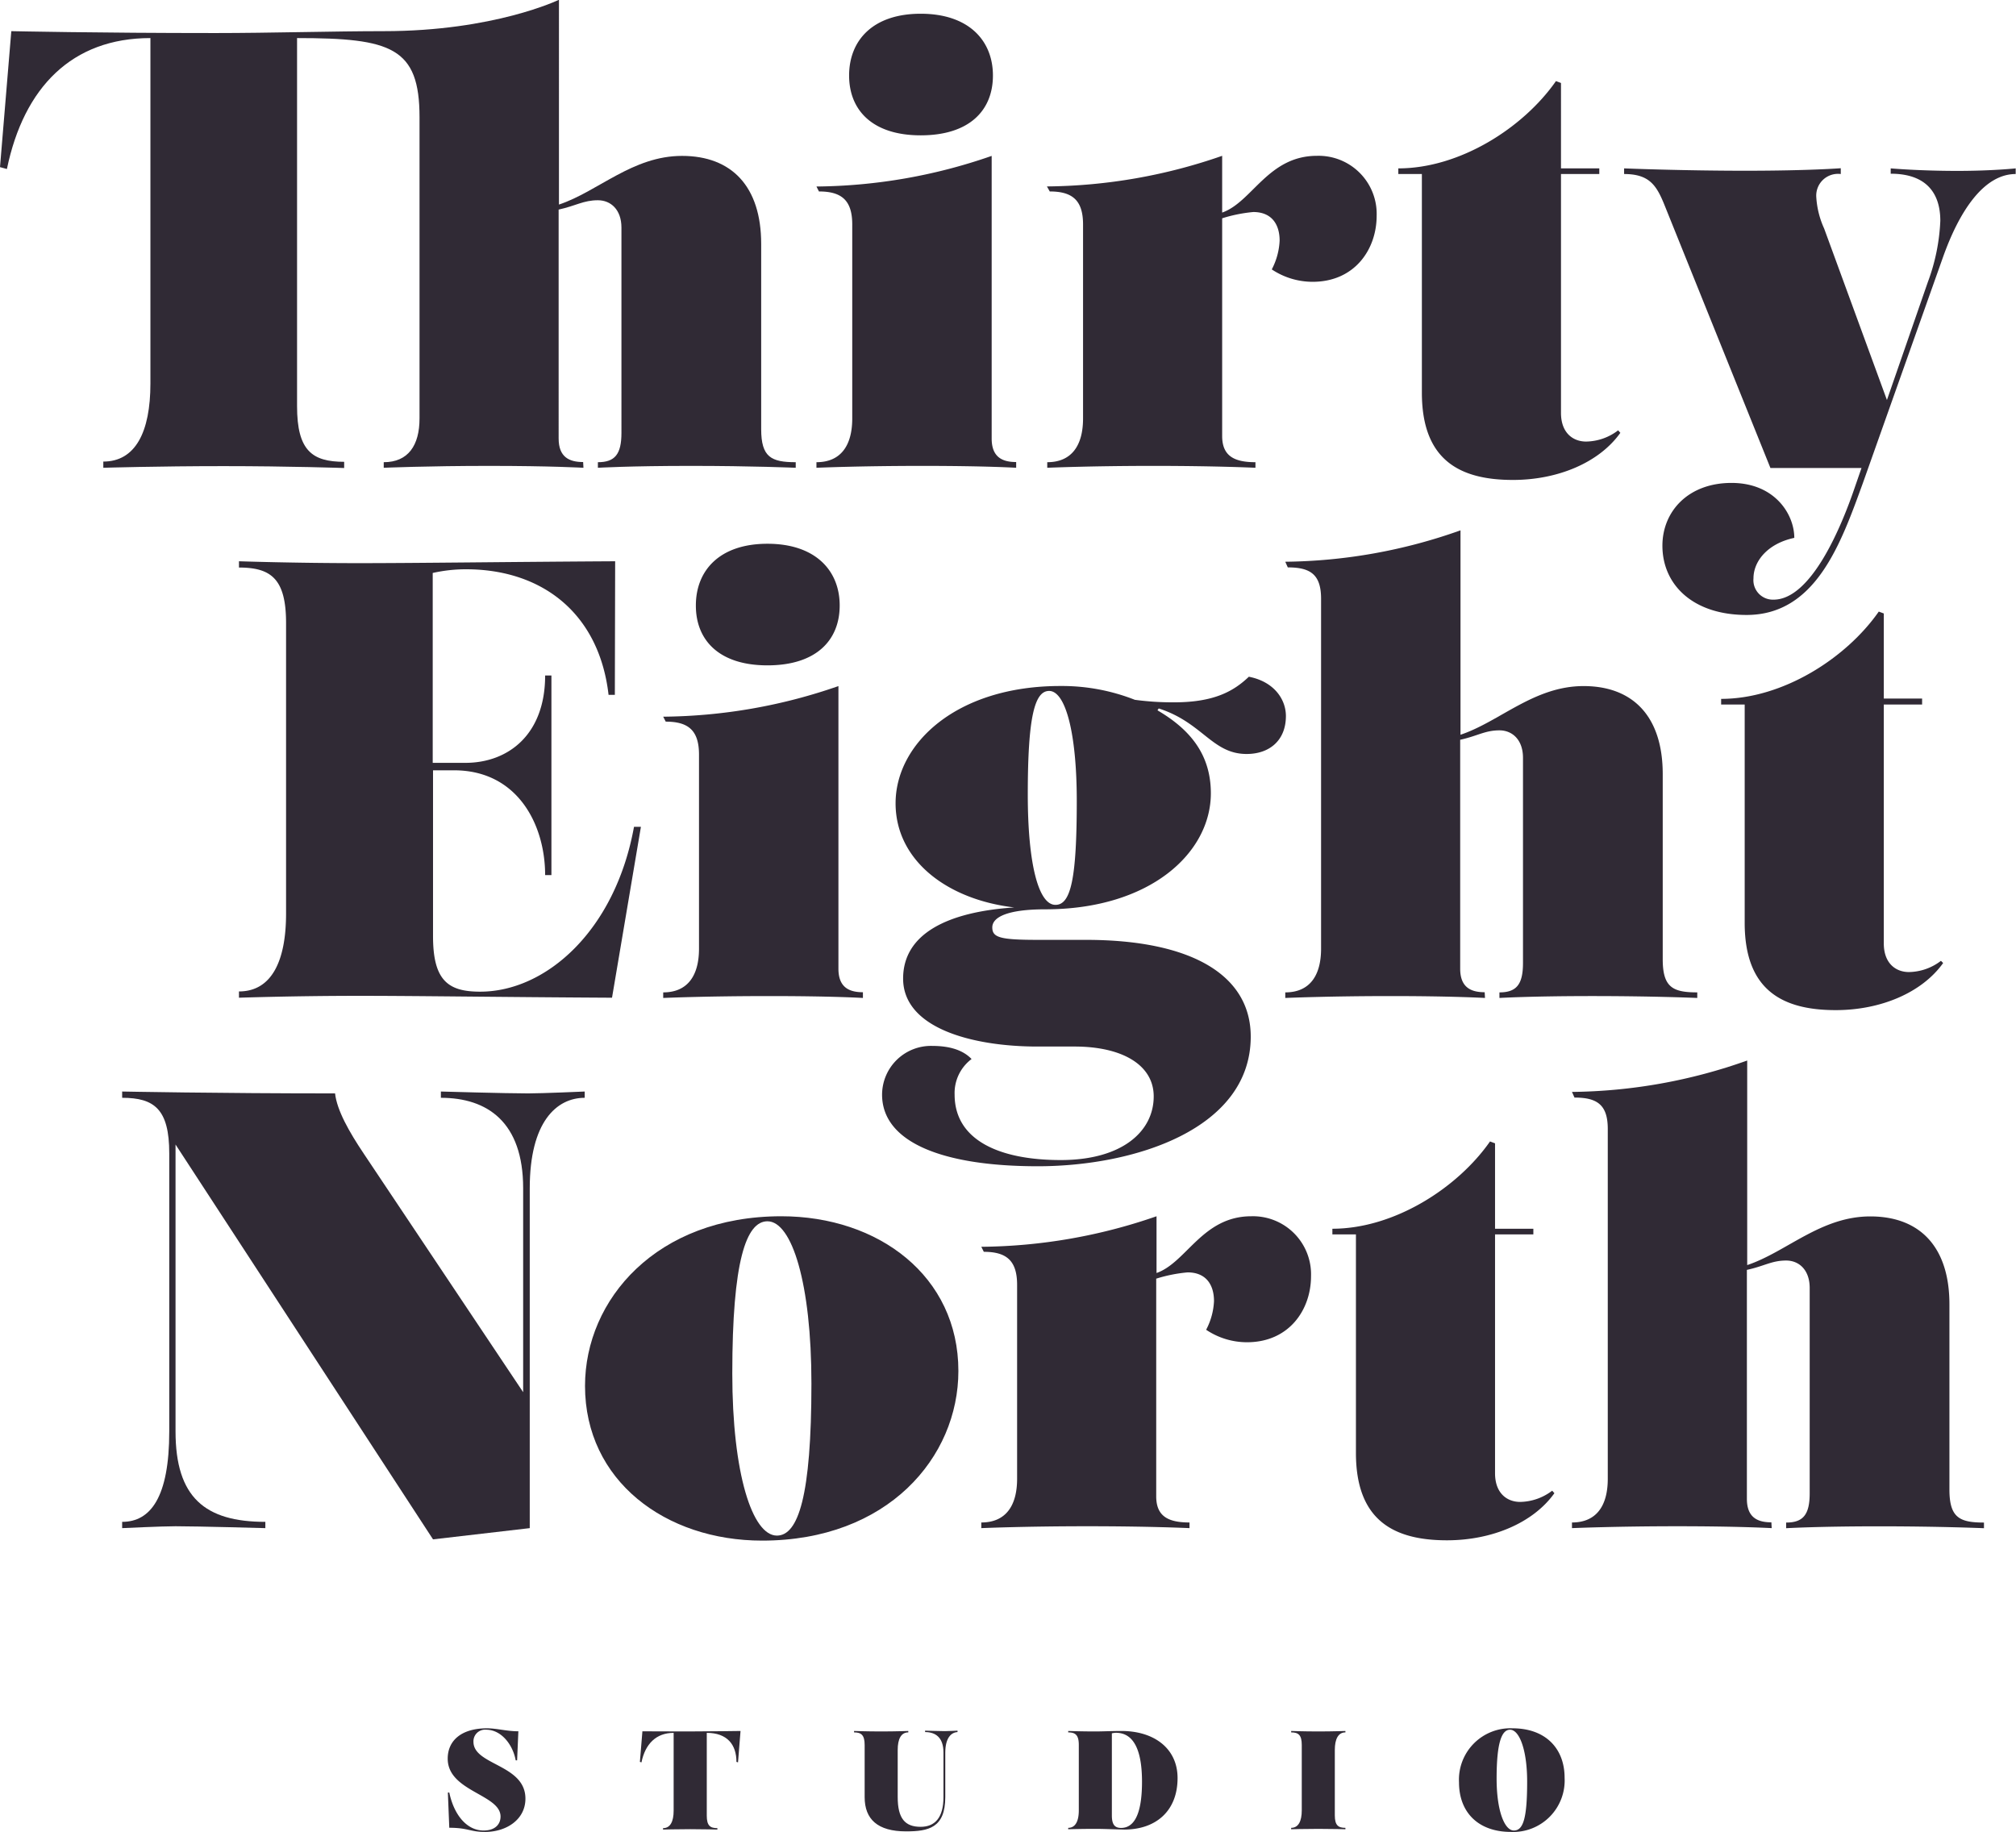
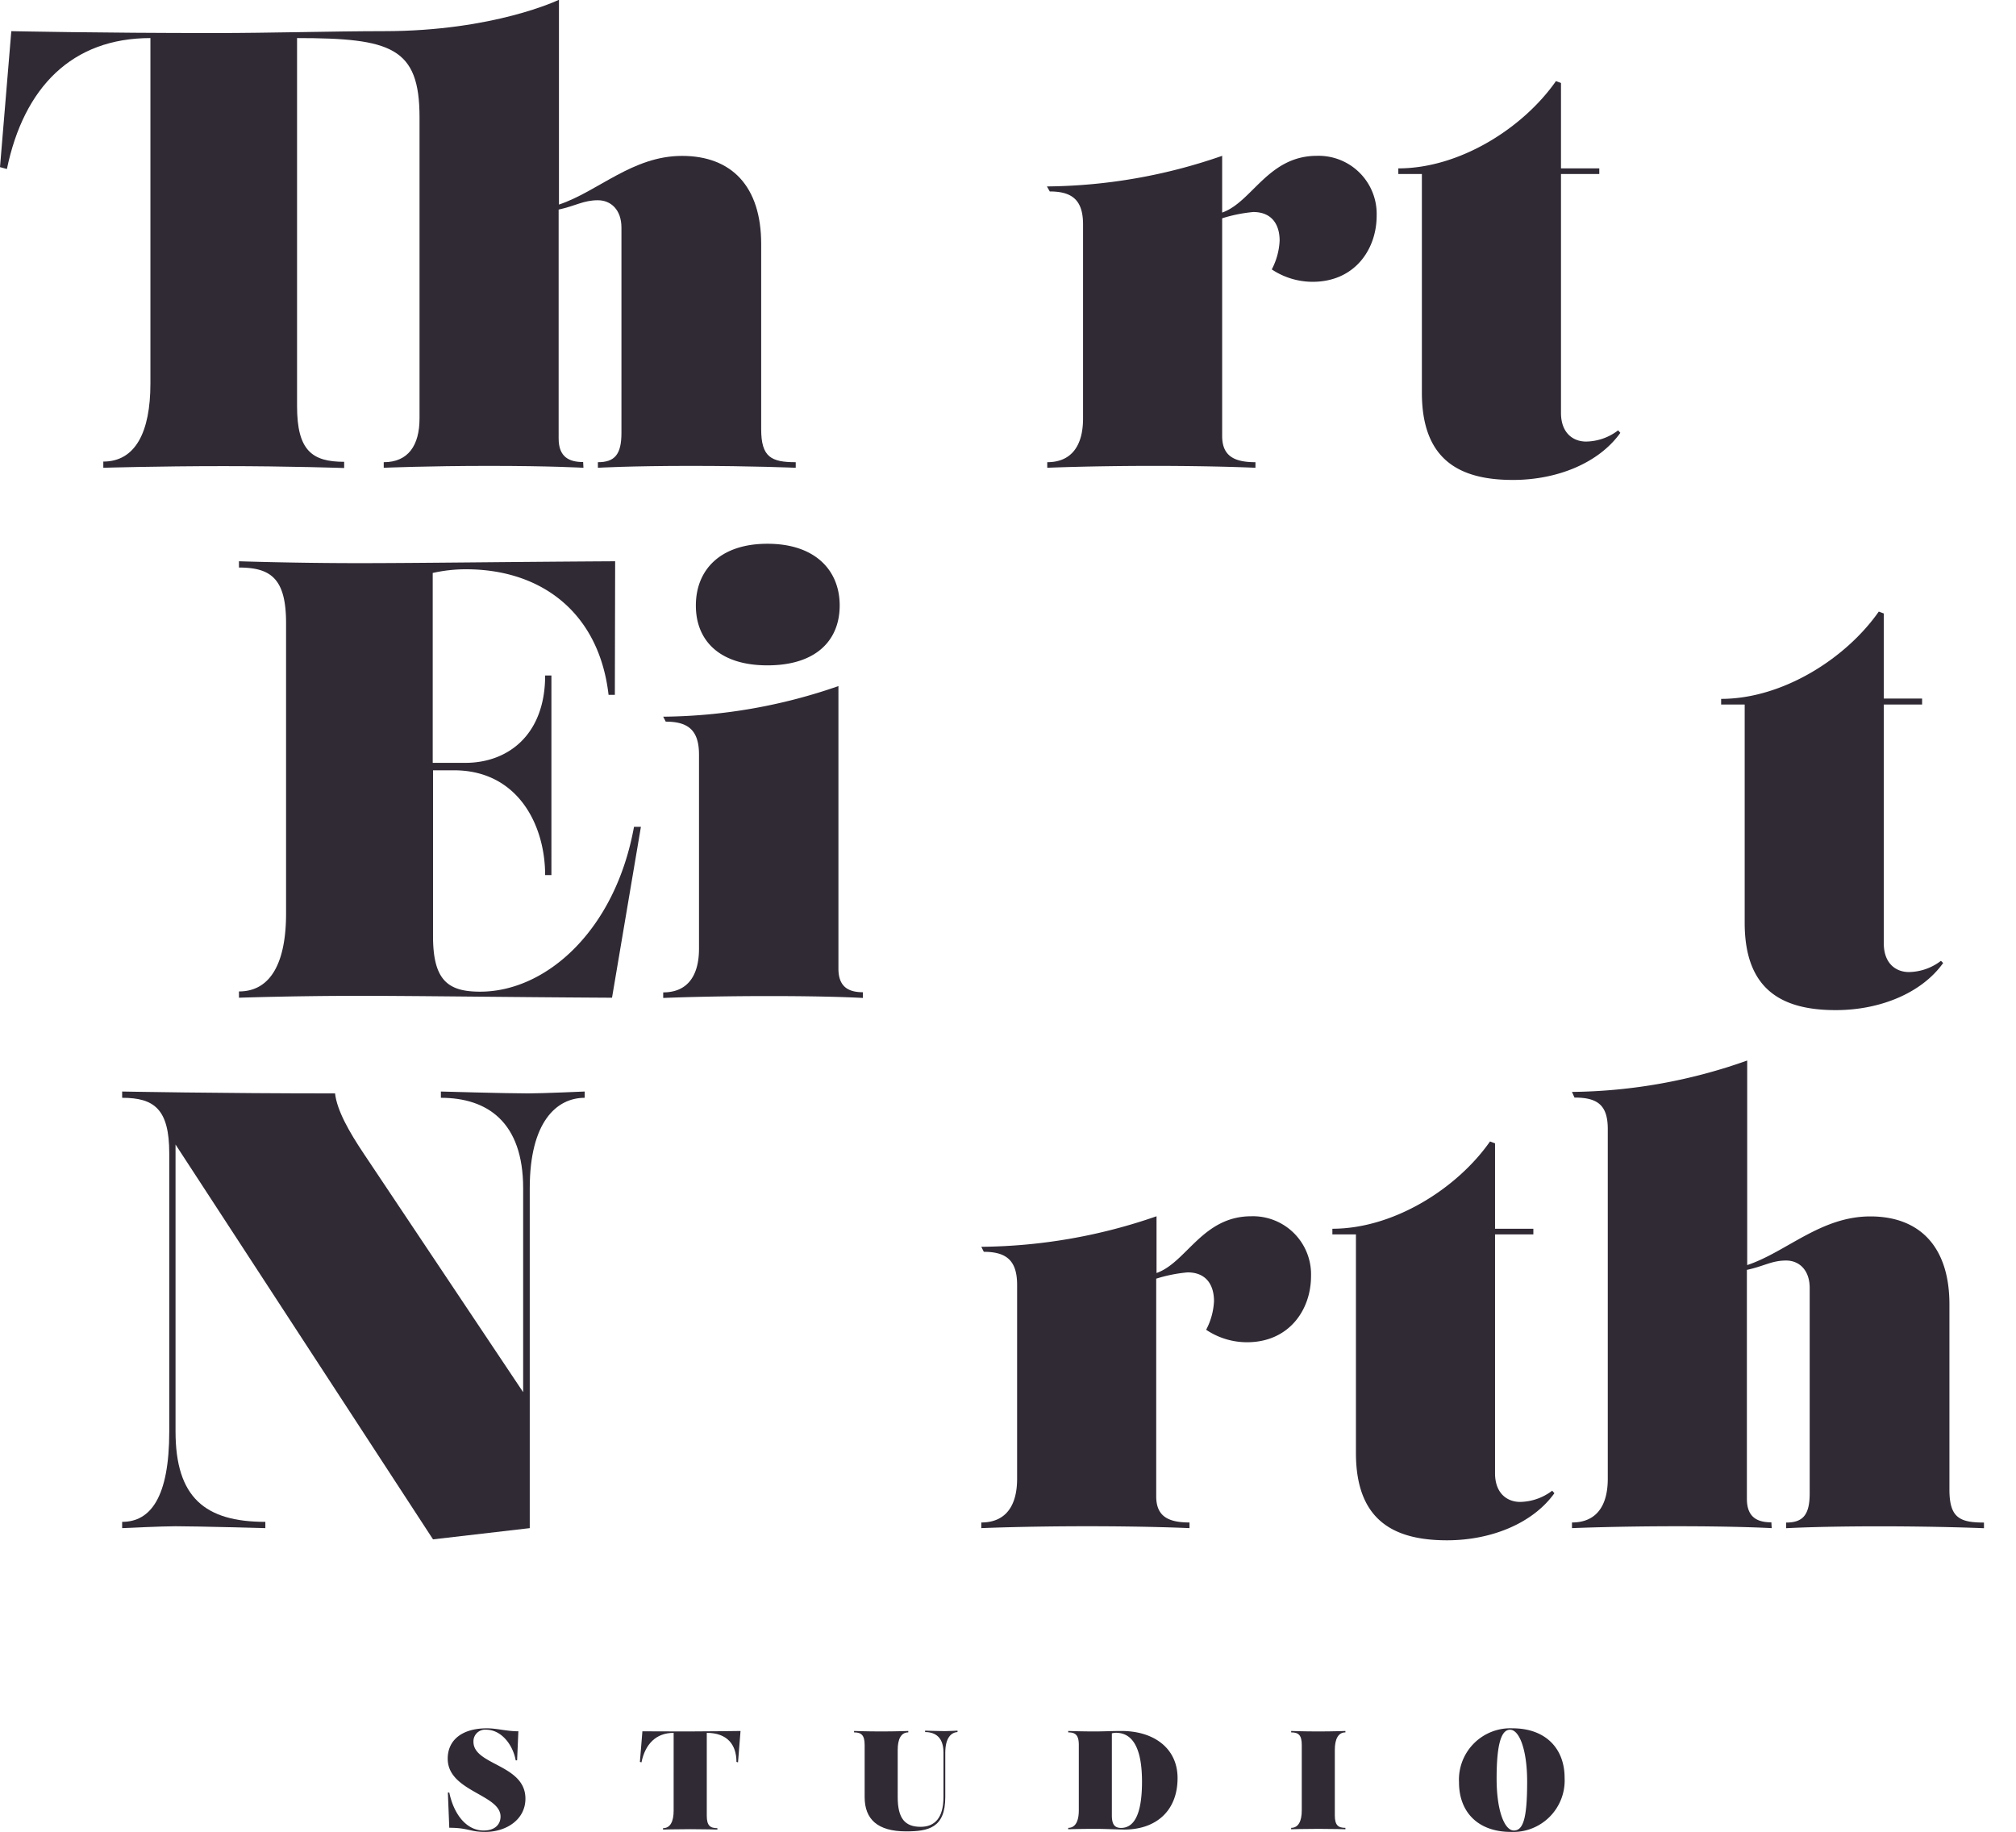
<svg xmlns="http://www.w3.org/2000/svg" id="Layer_1" data-name="Layer 1" viewBox="0 0 256.8 233.37">
  <title>logotype</title>
  <path d="M76.16,61.84s-4.16-.24-12-.24-13.44.24-13.44.24v-.71c3.12,0,4.56-2.15,4.56-5.57V17.19c0-8.9-3.6-10.09-15.6-10.09V54c0,5.65,1.92,7.08,6,7.08v.79s-7-.24-15.36-.24S15,61.84,15,61.84v-.79c4.08,0,6-3.74,6-9.94V7.1C11,7.1,4.88,13.38,2.72,23.78l-.88-.24L3.28,6.22s11,.24,26,.24c6.88,0,15.12-.24,21.44-.24,14.08,0,22.32-4,22.32-4V28.31c5-1.67,9.36-6.2,15.68-6.2S98.8,26,98.8,33.32v23.6c0,3.57,1.28,4.21,4.4,4.21v.71s-5.6-.24-13.36-.24S78,61.84,78,61.84v-.71c2.16,0,3-1,3-3.74V31.25c0-2.3-1.36-3.49-3-3.49-1.84,0-2.8.71-5,1.19V58.11c0,2.38,1.36,3,3.12,3Z" transform="translate(-1.84 -2.25)" style="fill:#302a35" />
-   <path d="M131.28,61.84s-3.84-.24-11.92-.24-13.52.24-13.52.24v-.71c3.12,0,4.56-2.15,4.56-5.57V30.85c0-3.09-1.36-4.21-4.24-4.21l-.32-.63a69.45,69.45,0,0,0,22.32-3.9v36c0,2.38,1.36,3,3.12,3ZM110,11.87C110,7.42,113,4,119.12,4s9.2,3.42,9.2,7.87-3,7.62-9.2,7.62S110,16.24,110,11.87Z" transform="translate(-1.84 -2.25)" style="fill:#302a35" />
  <path d="M157.52,30.06V57.79c0,2.54,1.52,3.34,4.24,3.34v.71s-5-.24-13-.24-13.52.24-13.52.24v-.71c3.12,0,4.56-2.15,4.56-5.57V30.85c0-3.09-1.36-4.21-4.24-4.21L135.2,26a69.45,69.45,0,0,0,22.32-3.9v7.23c3.84-1.35,5.84-7.23,12.08-7.23a7.4,7.4,0,0,1,7.6,7.63c0,4.29-2.8,8.42-8.16,8.42a9.4,9.4,0,0,1-5.2-1.58,8.74,8.74,0,0,0,1-3.66c0-2.07-1-3.65-3.36-3.65A18.89,18.89,0,0,0,157.52,30.06Z" transform="translate(-1.84 -2.25)" style="fill:#302a35" />
  <path d="M208.24,57.39c-2.72,3.82-8,6-13.68,6-6.8,0-11.6-2.54-11.6-11.12V24.42h-3V23.7c7.84,0,15.92-5.16,20.08-11.12l.64.24V23.7h4.88v.72h-4.88V54.85c0,2.54,1.52,3.65,3.2,3.65a6.85,6.85,0,0,0,4.08-1.43Z" transform="translate(-1.84 -2.25)" style="fill:#302a35" />
-   <path d="M236.32,24.42a2.77,2.77,0,0,0-3.12,2.94,11.25,11.25,0,0,0,1,4l8,21.85,5.2-15A25.31,25.31,0,0,0,249,30.38c0-3.5-1.76-6-6.32-6V23.7s3.6.32,8.48.32c4.48,0,7.44-.32,7.44-.32v.72c-4.08,0-7.2,4.77-9.28,10.65L239.12,63.83c-2.8,7.7-6,16.76-14.8,16.76-6.88,0-10.72-3.89-10.72-8.82,0-4.37,3.28-8,8.8-8s8,4,8,7c-3.36.71-5.2,2.94-5.2,5.16a2.48,2.48,0,0,0,2.56,2.71c4.8,0,8.64-9.3,10.32-14.23l.88-2.54h-11.6L213.84,28.31c-1-2.46-1.92-3.89-5.12-3.89V23.7S216,24,224.16,24s12.16-.32,12.16-.32Z" transform="translate(-1.84 -2.25)" style="fill:#302a35" />
  <path d="M80.16,90.77h-.8c-1.2-10.41-8.48-16-18.16-16a19.3,19.3,0,0,0-4.24.47V99.43h4.16c5.44,0,10.16-3.58,10.16-11.13h.8v25.43h-.8c0-6.44-3.52-13.35-11.6-13.35H57v21.13c0,5.65,1.92,7.07,6,7.07,8.4,0,17.2-7.78,19.6-21h.88l-3.68,21.77c-14.48-.08-24.72-.24-32.16-.24-8.32,0-15.36.24-15.36.24v-.8c4.08,0,6-3.73,6-9.93v-37c0-5.64-1.92-7.07-6-7.07v-.8s7,.24,15.36.24c7.12,0,19-.16,32.56-.24Z" transform="translate(-1.84 -2.25)" style="fill:#302a35" />
  <path d="M111.76,129.38s-3.84-.24-11.92-.24-13.52.24-13.52.24v-.71c3.12,0,4.56-2.15,4.56-5.57V98.39c0-3.1-1.36-4.21-4.24-4.21l-.32-.63a69.45,69.45,0,0,0,22.32-3.9v36c0,2.38,1.36,3,3.12,3Zm-21.28-50c0-4.44,3-7.86,9.12-7.86s9.2,3.42,9.2,7.86-3,7.63-9.2,7.63S90.48,83.77,90.48,79.4Z" transform="translate(-1.84 -2.25)" style="fill:#302a35" />
-   <path d="M146.4,91.4a36,36,0,0,0,5,.32c5.12,0,7.6-1.43,9.52-3.26,3.28.64,4.72,2.94,4.72,5,0,3.1-2.08,4.84-5,4.84-4.4,0-5.6-4-11.2-5.8l-.16.24c4.08,2.39,6.8,5.56,6.8,10.57,0,7.55-7.68,14.78-21.12,14.78-4.8,0-6.72,1-6.72,2.3s1,1.59,5.84,1.59h6.08c13.52,0,21,4.53,21,12.32,0,11.83-14.88,16.52-27.12,16.52s-19.84-3.1-19.84-9.13a6.23,6.23,0,0,1,6.4-6.2c2.56,0,4.08.71,5,1.67a5.42,5.42,0,0,0-2.16,4.53c0,5.8,5.68,8.34,13.52,8.34s11.84-3.66,11.84-8.11c0-4-4-6.35-10.08-6.35H134c-8.24,0-17.12-2.31-17.12-8.66,0-5.72,5.68-8.5,14.16-9.06-8.56-1-15.12-6-15.12-13.27,0-7.55,7.68-14.94,21-14.94A25.32,25.32,0,0,1,146.4,91.4ZM139,104.27c0-8.66-1.44-14-3.52-14-1.84,0-2.72,3.26-2.72,13.19,0,8.82,1.36,14.06,3.52,14.06C138.24,117.54,139,114.2,139,104.27Z" transform="translate(-1.84 -2.25)" style="fill:#302a35" />
-   <path d="M191,129.38s-4.16-.24-12-.24-13.44.24-13.44.24v-.71c3.12,0,4.56-2.15,4.56-5.57V78.53c0-3.1-1.36-4-4.24-4l-.32-.72a68.38,68.38,0,0,0,22.32-4V95.85c5-1.67,9.36-6.2,15.68-6.2s10.08,3.9,10.08,11.21v23.59c0,3.58,1.28,4.22,4.4,4.22v.71s-5.6-.24-13.36-.24-11.84.24-11.84.24v-.71c2.16,0,3-1,3-3.74V98.79c0-2.3-1.36-3.5-3-3.5-1.84,0-2.8.72-5,1.2v29.16c0,2.38,1.36,3,3.12,3Z" transform="translate(-1.84 -2.25)" style="fill:#302a35" />
  <path d="M249.36,124.93c-2.72,3.81-8,6-13.68,6-6.8,0-11.6-2.54-11.6-11.12V92h-3v-.72c7.84,0,15.92-5.16,20.08-11.12l.64.24V91.24h4.88V92h-4.88v30.43c0,2.54,1.52,3.65,3.2,3.65a6.85,6.85,0,0,0,4.08-1.43Z" transform="translate(-1.84 -2.25)" style="fill:#302a35" />
  <path d="M68.48,153.62c0-8.43-4.56-11.52-10.48-11.52v-.8s8.32.24,11.12.24c1.76,0,7.2-.24,7.2-.24v.8c-3.6,0-7,3.09-7,11.52v43.3L57,198.35l-32.8-50.3V184.6c0,8.42,3.76,11.52,11.44,11.52v.8s-8.64-.24-11.44-.24c-1.76,0-6.8.24-6.8.24v-.8c3.6,0,6-3.1,6-11.52V149.17c0-5.64-1.92-7.07-6-7.07v-.8s12.24.24,27.12.24c.24,2.14,1.76,4.85,3.68,7.71L68.48,179.6Z" transform="translate(-1.84 -2.25)" style="fill:#302a35" />
-   <path d="M123.92,176.9c0,11-9,21.61-25,21.61-12.32,0-22.56-7.63-22.56-19.71,0-11,9.12-21.61,25-21.61C113.76,157.19,123.92,164.82,123.92,176.9Zm-18.72,1.59c0-12.72-2.48-20.66-5.6-20.66-2.72,0-4.48,5.08-4.48,19.38,0,12.8,2.56,20.66,5.68,20.66C103.52,197.87,105.2,192.87,105.2,178.49Z" transform="translate(-1.84 -2.25)" style="fill:#302a35" />
  <path d="M149.12,165.14v27.73c0,2.54,1.52,3.33,4.24,3.33v.72s-5-.24-13-.24-13.52.24-13.52.24v-.72c3.12,0,4.56-2.14,4.56-5.56V165.93c0-3.1-1.36-4.21-4.24-4.21l-.32-.64a69.6,69.6,0,0,0,22.32-3.89v7.23c3.84-1.35,5.84-7.23,12.08-7.23a7.4,7.4,0,0,1,7.6,7.63c0,4.29-2.8,8.42-8.16,8.42a9.32,9.32,0,0,1-5.2-1.59,8.65,8.65,0,0,0,1-3.65c0-2.07-1-3.66-3.36-3.66A18.87,18.87,0,0,0,149.12,165.14Z" transform="translate(-1.84 -2.25)" style="fill:#302a35" />
  <path d="M199.84,192.47c-2.72,3.81-8,6-13.68,6-6.8,0-11.6-2.55-11.6-11.13V159.5h-3v-.72c7.84,0,15.92-5.16,20.08-11.12l.64.24v10.88h4.88v.72h-4.88v30.43c0,2.54,1.52,3.65,3.2,3.65a6.91,6.91,0,0,0,4.08-1.43Z" transform="translate(-1.84 -2.25)" style="fill:#302a35" />
  <path d="M227.52,196.92s-4.16-.24-12-.24-13.44.24-13.44.24v-.72c3.12,0,4.56-2.14,4.56-5.56V146.07c0-3.1-1.37-4-4.24-4l-.32-.72a68.38,68.38,0,0,0,22.32-4v26.06c5-1.67,9.36-6.2,15.68-6.2s10.08,3.89,10.08,11.2V192c0,3.58,1.28,4.21,4.4,4.21v.72s-5.6-.24-13.36-.24-11.84.24-11.84.24v-.72c2.16,0,3-1,3-3.73V166.33c0-2.31-1.36-3.5-3-3.5-1.84,0-2.8.72-5,1.19v29.16c0,2.39,1.36,3,3.12,3Z" transform="translate(-1.84 -2.25)" style="fill:#302a35" />
  <path d="M67.71,226.5h-.18c-.36-2-1.84-3.9-3.75-3.9a1.48,1.48,0,0,0-1.63,1.54c0,3,6.62,2.86,6.62,7.24,0,2.69-2.46,4.24-5.13,4.24-1.94,0-2.16-.53-4.57-.53l-.18-4.49h.18c.59,2.82,2.21,4.84,4.37,4.84,1.5,0,2.16-.82,2.16-1.78,0-2.83-6.73-3.19-6.73-7.37,0-2.34,1.78-3.87,5-3.87,1.26,0,2.5.38,4,.38Z" transform="translate(-1.84 -2.25)" style="fill:#302a35" />
  <path d="M89.52,222.82c2.56,0,6.65-.06,6.65-.06l-.32,4-.2-.06c0-2.21-1.19-3.7-3.78-3.7v10.55c0,1.27.43,1.59,1.35,1.59v.18s-1.59-.05-3.46-.05-3.46.05-3.46.05v-.18c.92,0,1.35-.84,1.35-2.23V223c-2.23,0-3.62,1.41-4.1,3.76l-.2-.06.32-3.9S86.16,222.82,89.52,222.82Z" transform="translate(-1.84 -2.25)" style="fill:#302a35" />
  <path d="M122.25,225.54v5.65c0,3.93-2.16,4.36-5,4.36-3.62,0-5.27-1.55-5.27-4.36v-6.65c0-1.27-.44-1.6-1.35-1.6v-.18s1.58.06,3.45.06,3.46-.06,3.46-.06v.18c-.92,0-1.35.84-1.35,2.24v6c0,2.74.94,3.79,2.92,3.79,1.8,0,2.91-1.14,2.91-3.79v-5.68c0-1.9-1-2.6-2.34-2.6v-.18s1.87.06,2.51.06c.39,0,1.62-.06,1.62-.06v.18C123,222.94,122.25,223.64,122.25,225.54Z" transform="translate(-1.84 -2.25)" style="fill:#302a35" />
  <path d="M141.36,235.23c-1.87,0-3.45.05-3.45.05v-.18c.91,0,1.35-.84,1.35-2.23v-8.33c0-1.27-.44-1.6-1.35-1.6v-.18s1.58.06,3.45.06c.92,0,2.2-.06,3.32-.06,4.19,0,7.16,2.24,7.16,6,0,4.17-2.73,6.56-6.8,6.56C143.4,235.28,142.41,235.23,141.36,235.23Zm5.95-6c0-4.08-1.08-6.24-3.32-6.24a2.52,2.52,0,0,0-.52.07v10.46c0,1.27.45,1.59,1.19,1.59C146.06,235.1,147.31,233.85,147.31,229.22Z" transform="translate(-1.84 -2.25)" style="fill:#302a35" />
  <path d="M173.22,222.94c-.91,0-1.35.84-1.35,2.24v8.33c0,1.27.44,1.59,1.35,1.59v.18s-1.58-.05-3.45-.05-3.46.05-3.46.05v-.18c.92,0,1.35-.84,1.35-2.23v-8.33c0-1.27-.43-1.6-1.35-1.6v-.18s1.58.06,3.46.06,3.45-.06,3.45-.06Z" transform="translate(-1.84 -2.25)" style="fill:#302a35" />
  <path d="M201.14,228.72a6.56,6.56,0,0,1-6.82,6.9c-4.23,0-6.63-2.54-6.63-6.31a6.55,6.55,0,0,1,6.81-6.89C198.73,222.42,201.14,225,201.14,228.72Zm-4.77.5c0-4.08-1-6.62-2.18-6.62-1.06,0-1.71,1.63-1.71,6.23,0,4.07,1,6.61,2.2,6.61S196.37,233.85,196.37,229.22Z" transform="translate(-1.84 -2.25)" style="fill:#302a35" />
</svg>